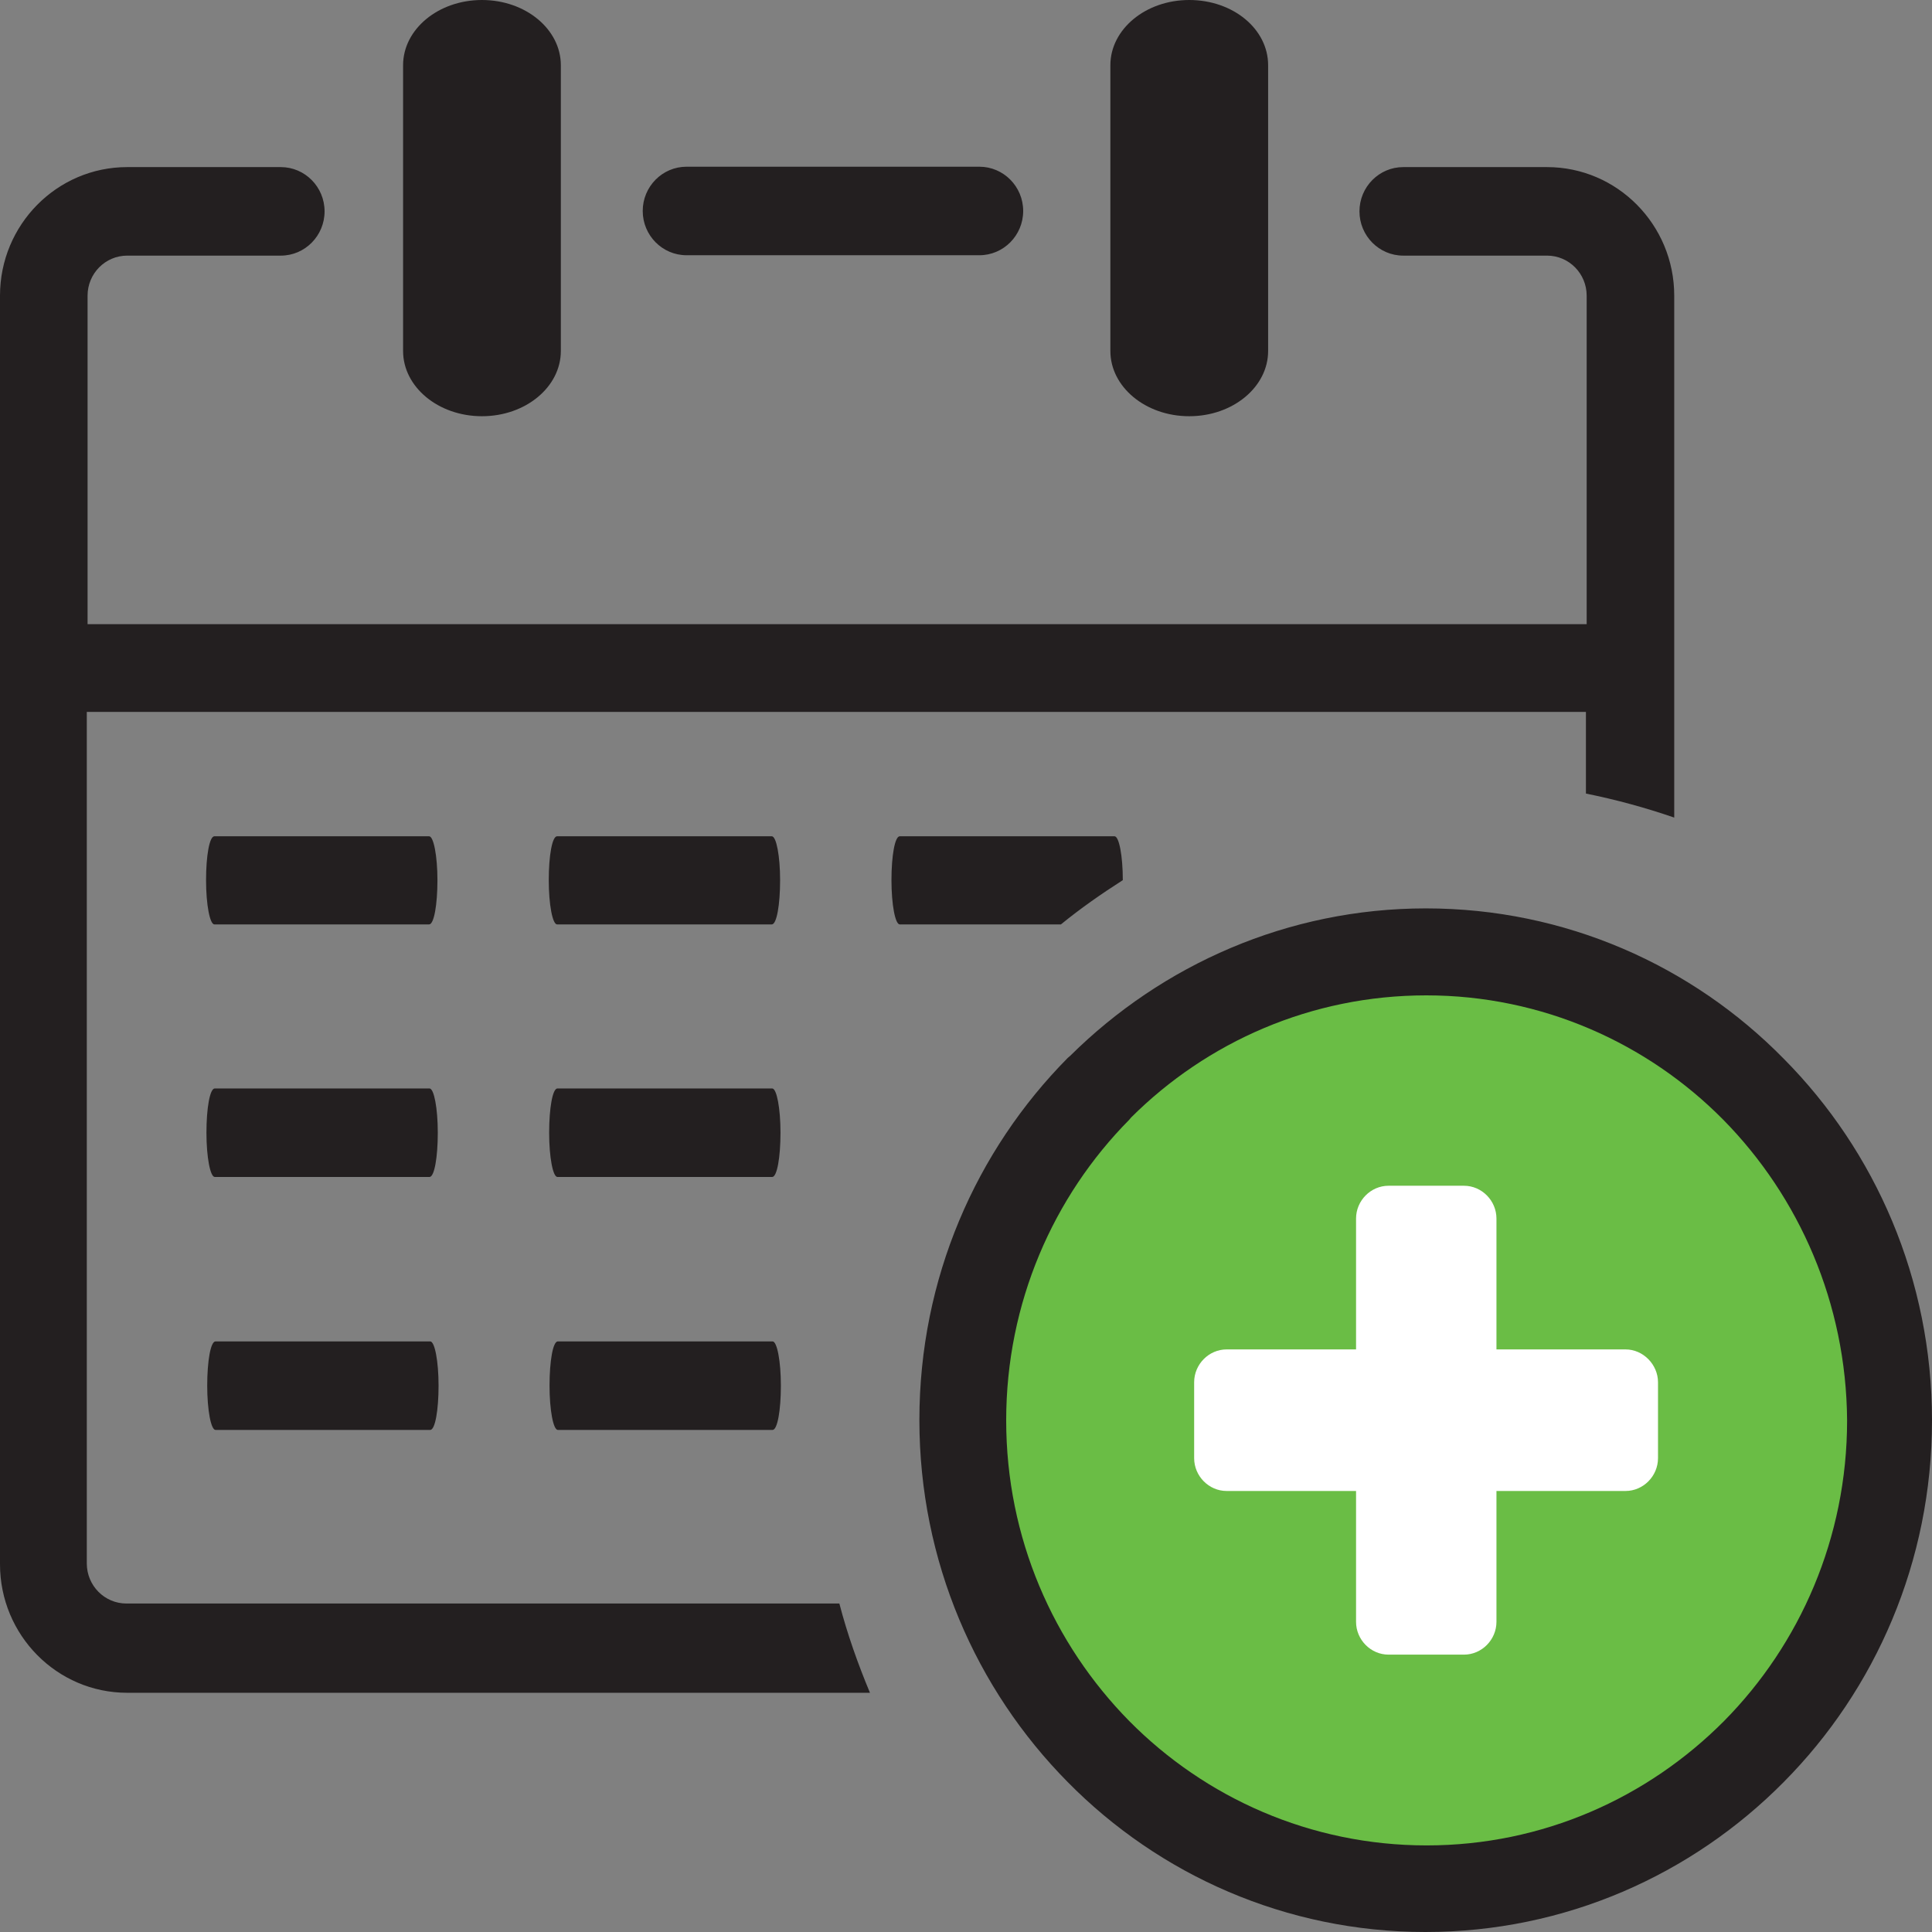
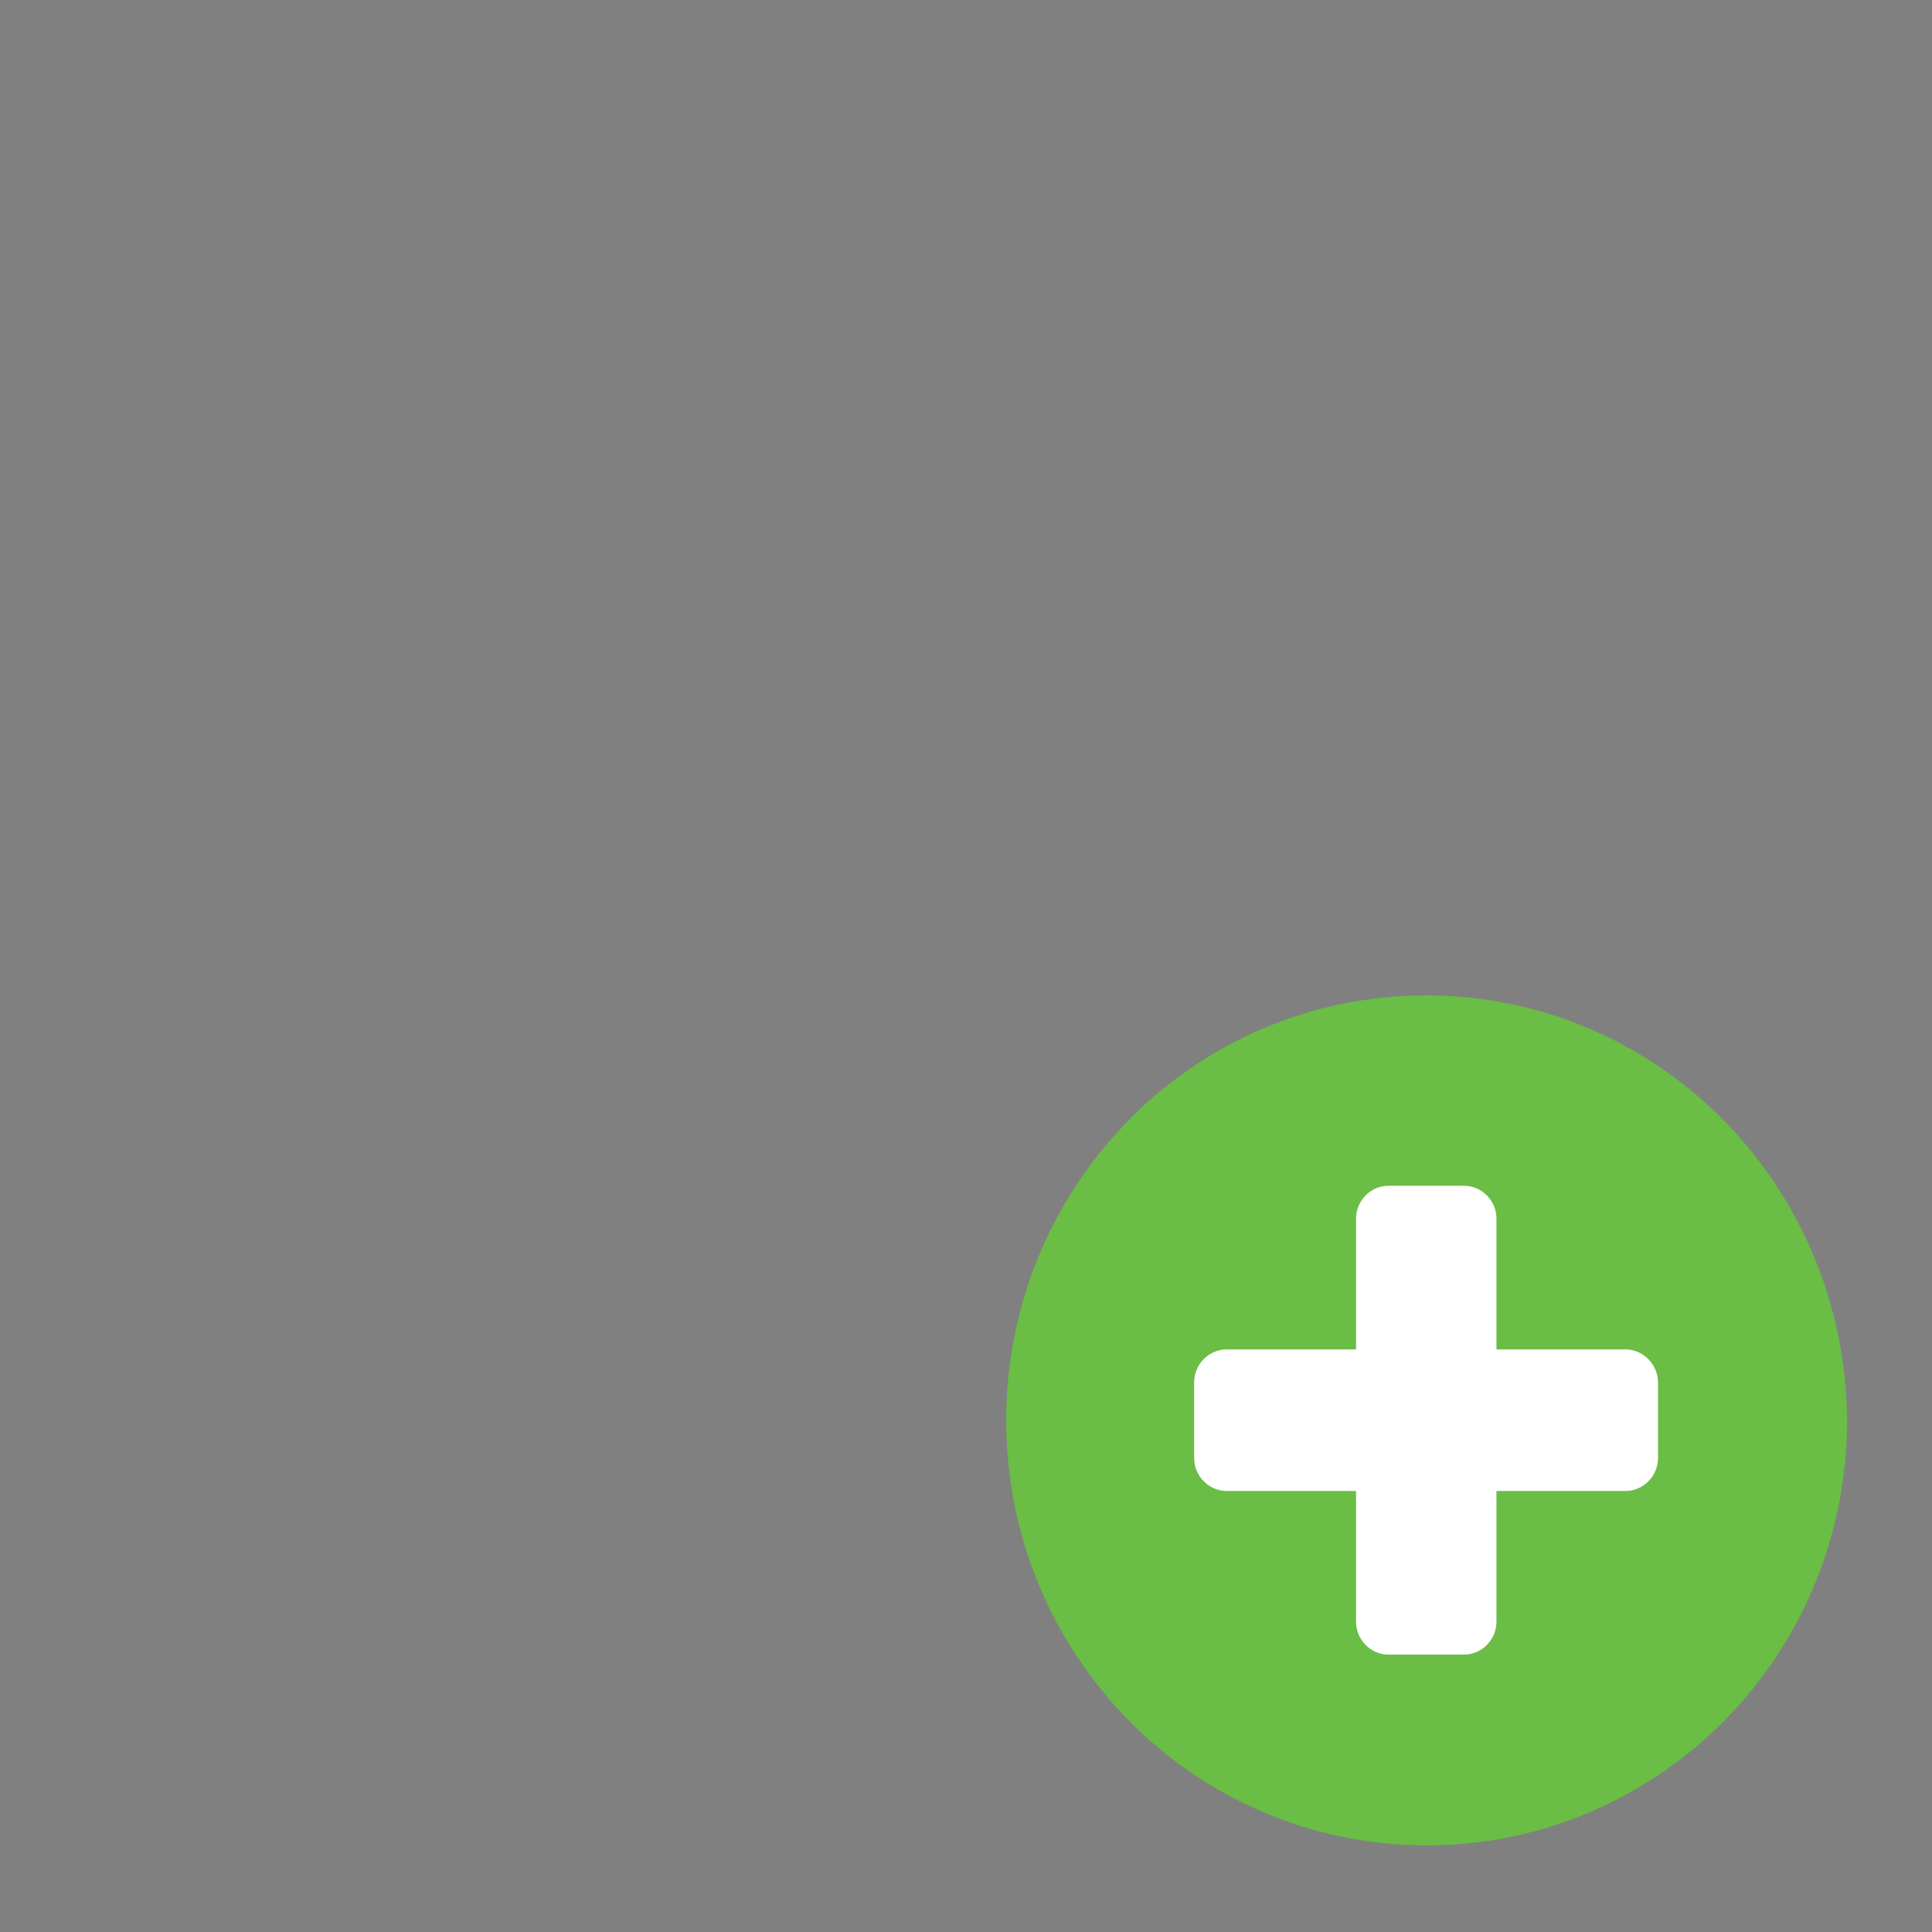
<svg xmlns="http://www.w3.org/2000/svg" width="55" height="55" viewBox="0 0 55 55" fill="none">
  <rect x="0" y="0" width="55" height="55" fill="#808080" stroke="none" />
-   <path d="M31.61 1.857C31.61 0.836 32.609 0 33.855 0C35.102 0 36.101 0.825 36.101 1.857V9.992C36.101 11.013 35.102 11.849 33.855 11.849C32.609 11.849 31.61 11.013 31.61 9.992V1.857ZM40.592 25.86C44.567 25.86 48.177 27.489 50.778 30.139C53.388 32.768 55 36.417 55 40.435C55 44.454 53.388 48.103 50.778 50.732C48.167 53.371 44.557 55 40.581 55C36.606 55 32.996 53.371 30.396 50.732C27.785 48.092 26.173 44.443 26.173 40.425C26.173 36.395 27.785 32.757 30.396 30.117L30.471 30.052C33.082 27.467 36.66 25.86 40.592 25.86ZM6.103 26.316C5.974 26.316 5.866 25.751 5.866 25.056C5.866 24.361 5.963 23.807 6.103 23.807H12.216C12.345 23.807 12.453 24.372 12.453 25.056C12.453 25.751 12.356 26.316 12.216 26.316H6.103ZM15.859 26.316C15.73 26.316 15.622 25.751 15.622 25.056C15.622 24.361 15.719 23.807 15.859 23.807H21.972C22.101 23.807 22.208 24.372 22.208 25.056C22.208 25.751 22.112 26.316 21.972 26.316H15.859ZM25.614 26.316C25.485 26.316 25.378 25.751 25.378 25.056C25.378 24.361 25.475 23.807 25.614 23.807H31.728C31.857 23.807 31.964 24.361 31.964 25.056C31.352 25.447 30.761 25.86 30.202 26.316H25.614ZM6.114 33.506C5.985 33.506 5.877 32.941 5.877 32.246C5.877 31.551 5.974 30.986 6.114 30.986H12.227C12.356 30.986 12.463 31.551 12.463 32.246C12.463 32.941 12.367 33.506 12.227 33.506H6.114ZM15.869 33.506C15.74 33.506 15.633 32.941 15.633 32.246C15.633 31.551 15.73 30.986 15.869 30.986H21.983C22.112 30.986 22.219 31.551 22.219 32.246C22.219 32.941 22.122 33.506 21.983 33.506H15.869ZM6.135 40.707C6.006 40.707 5.899 40.142 5.899 39.447C5.899 38.752 5.995 38.187 6.135 38.187H12.248C12.377 38.187 12.485 38.752 12.485 39.447C12.485 40.142 12.388 40.707 12.248 40.707H6.135ZM15.88 40.707C15.751 40.707 15.644 40.142 15.644 39.447C15.644 38.752 15.74 38.187 15.88 38.187H21.994C22.122 38.187 22.23 38.752 22.23 39.447C22.23 40.142 22.133 40.707 21.994 40.707H15.88ZM11.475 1.857C11.475 0.836 12.474 0 13.72 0C14.967 0 15.966 0.836 15.966 1.857V9.992C15.966 11.013 14.967 11.849 13.72 11.849C12.474 11.849 11.475 11.013 11.475 9.992V1.857ZM2.471 17.769H45.169V8.417C45.169 7.787 44.664 7.277 44.041 7.277H39.947C39.26 7.277 38.701 6.712 38.701 6.017C38.701 5.322 39.26 4.757 39.947 4.757H44.041C46.039 4.757 47.662 6.397 47.662 8.417V23.275C46.845 22.993 46.007 22.765 45.148 22.591V20.267H45.18H2.471V44.508C2.471 45.138 2.976 45.649 3.599 45.649H23.895C24.121 46.518 24.422 47.365 24.766 48.19H3.621C1.622 48.19 0 46.55 0 44.53V8.417C0 6.397 1.622 4.757 3.621 4.757H7.994C8.681 4.757 9.24 5.322 9.24 6.017C9.24 6.712 8.681 7.277 7.994 7.277H3.621C2.998 7.277 2.493 7.787 2.493 8.417V17.779L2.471 17.769ZM19.544 7.266C18.856 7.266 18.297 6.701 18.297 6.006C18.297 5.311 18.856 4.746 19.544 4.746H27.881C28.569 4.746 29.128 5.311 29.128 6.006C29.128 6.701 28.569 7.266 27.881 7.266H19.544Z" fill="#231F20" />
  <path d="M49.058 31.877C46.899 29.694 43.901 28.336 40.603 28.336C37.326 28.336 34.36 29.662 32.201 31.812L32.147 31.877C29.987 34.06 28.644 37.09 28.644 40.436C28.644 43.781 29.987 46.8 32.147 48.994C34.306 51.177 37.304 52.535 40.613 52.535C43.923 52.535 46.91 51.177 49.08 48.994C51.239 46.811 52.583 43.781 52.583 40.436C52.561 37.101 51.218 34.071 49.058 31.877Z" fill="#6ABD45" />
  <path d="M47.2 39.349V41.511C47.2 42.021 46.781 42.445 46.276 42.445H42.601V46.17C42.601 46.68 42.182 47.104 41.677 47.104H39.528C39.023 47.104 38.604 46.68 38.604 46.17V42.445H34.919C34.414 42.445 33.995 42.021 33.995 41.511V39.349C33.995 38.839 34.414 38.415 34.919 38.415H38.604V34.69C38.604 34.179 39.023 33.756 39.528 33.756H41.677C42.182 33.756 42.601 34.179 42.601 34.69V38.415H46.276C46.781 38.415 47.2 38.85 47.2 39.349Z" fill="white" />
</svg>